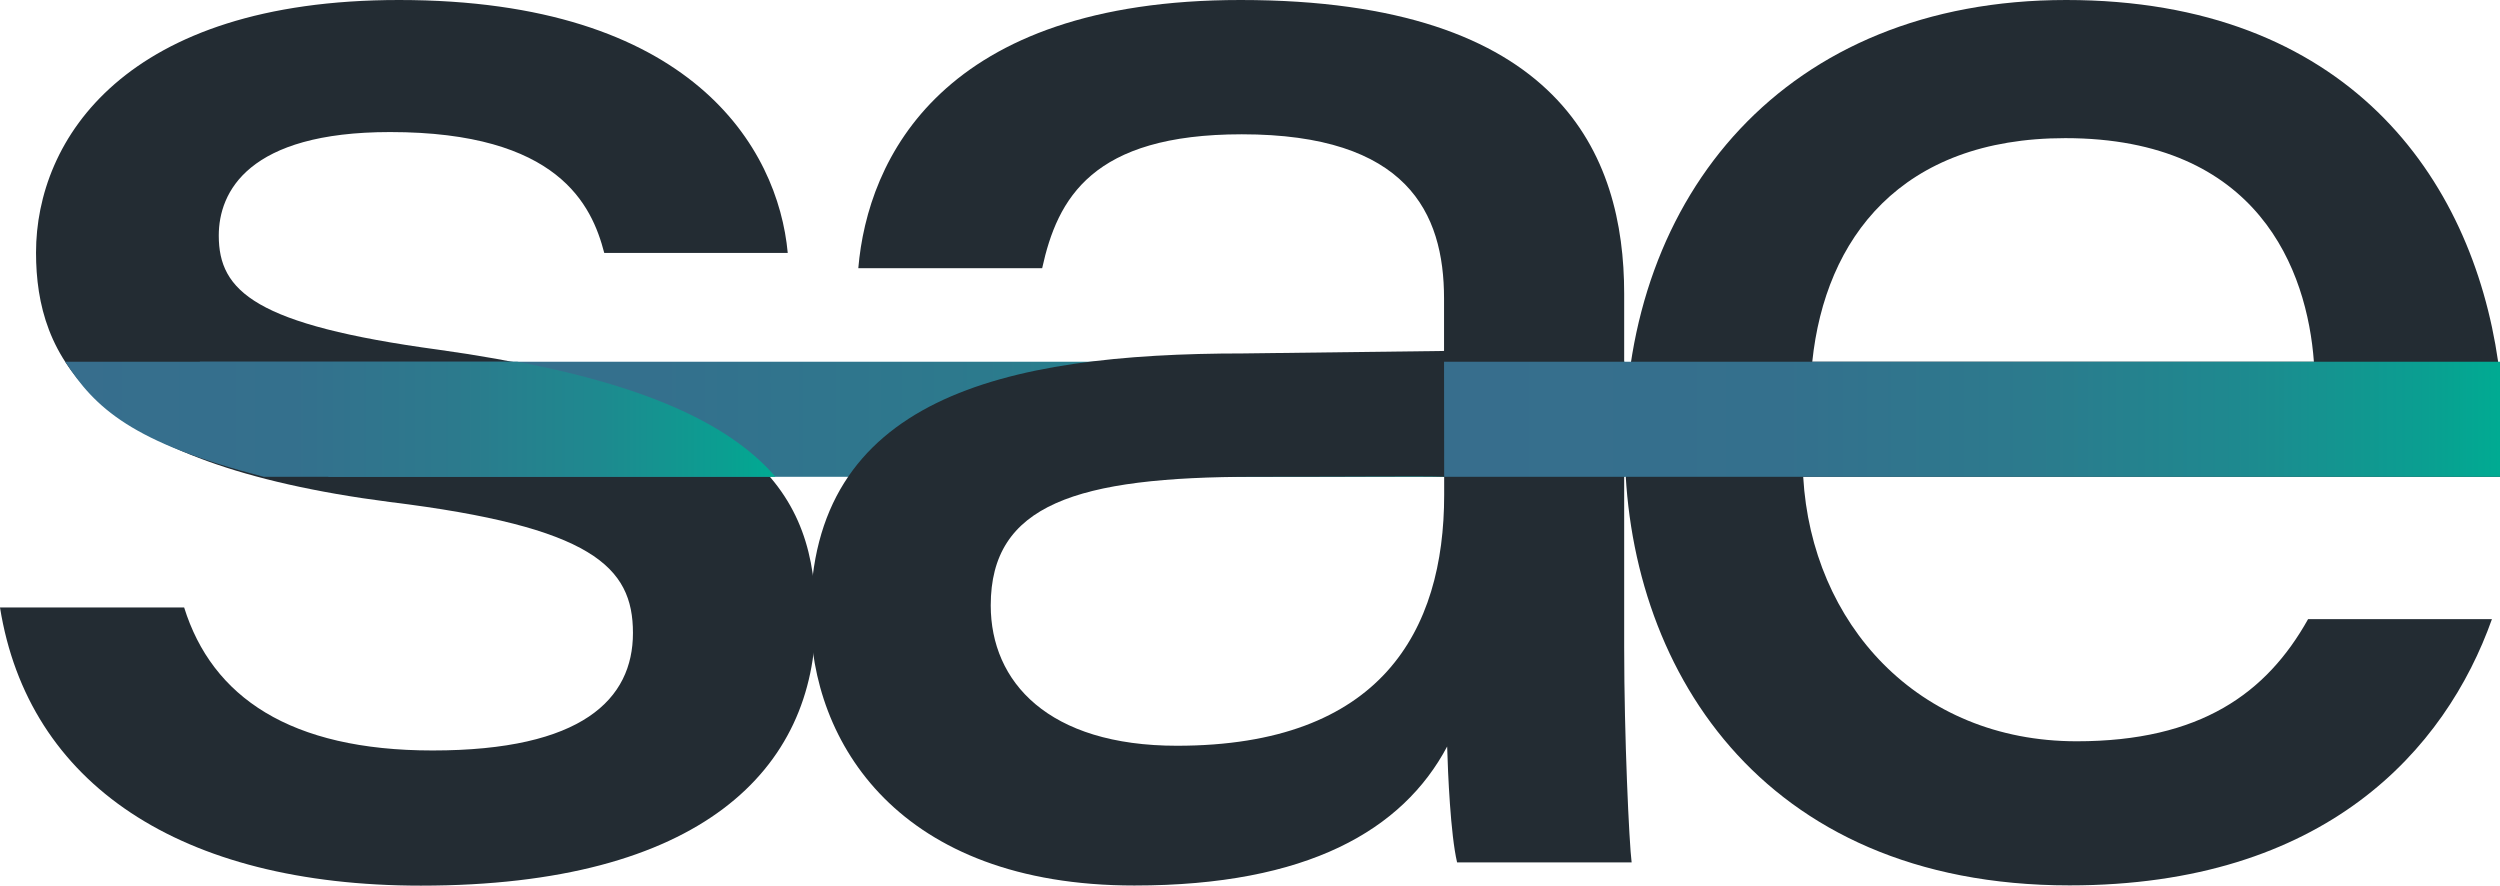
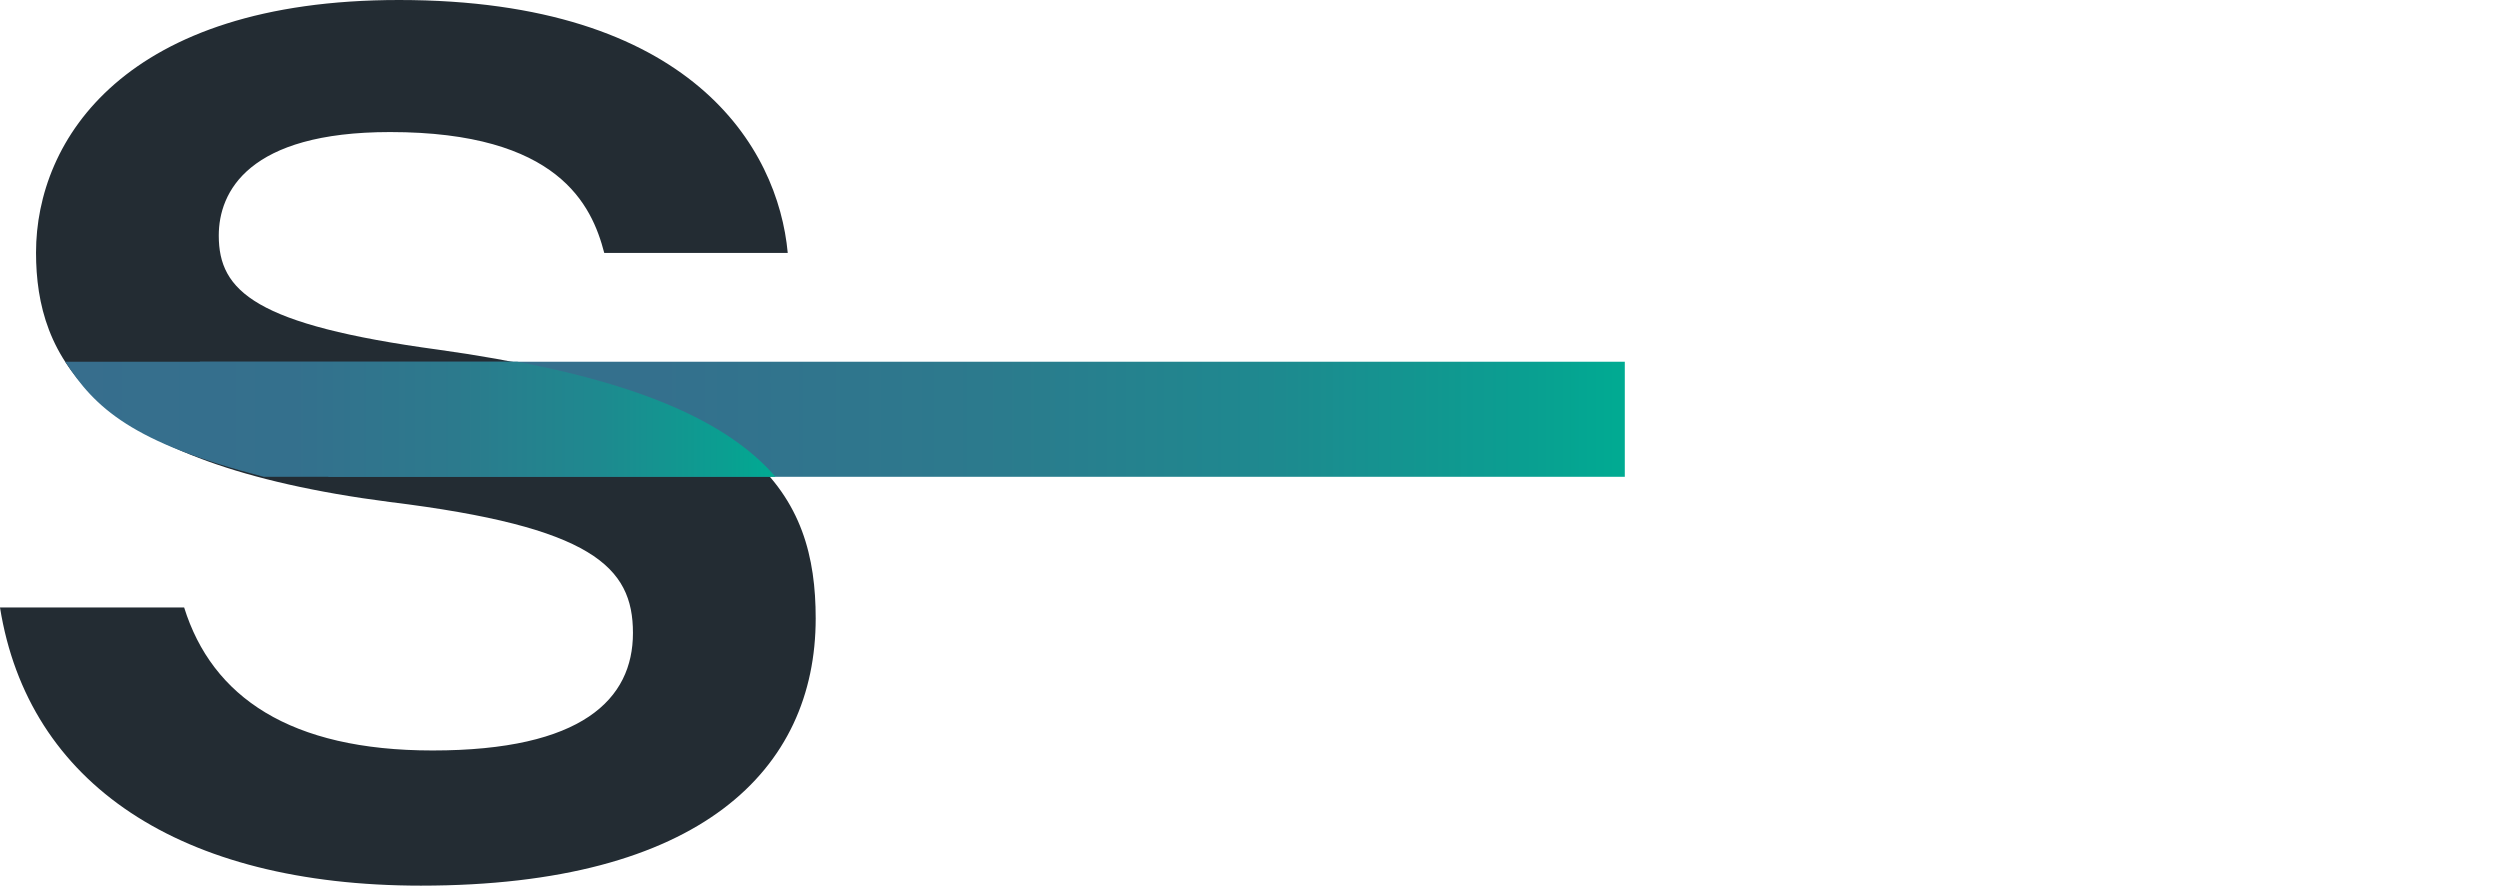
<svg xmlns="http://www.w3.org/2000/svg" xmlns:xlink="http://www.w3.org/1999/xlink" id="Layer_2" width="201.24" height="71.29" viewBox="0 0 201.24 71.29">
  <defs>
    <style>
      .cls-1 {
        fill: url(#New_Gradient_Swatch_3-2);
      }

      .cls-2 {
        fill: url(#New_Gradient_Swatch_3);
      }

      .cls-3 {
        fill: #232c33;
      }

      .cls-4 {
        fill: url(#New_Gradient_Swatch_3-3);
      }
    </style>
    <linearGradient id="New_Gradient_Swatch_3" data-name="New Gradient Swatch 3" x1="16.08" y1="33.75" x2="130.79" y2="33.75" gradientUnits="userSpaceOnUse">
      <stop offset="0" stop-color="#376e8d" />
      <stop offset=".32" stop-color="#34708d" />
      <stop offset=".55" stop-color="#2c7a8d" />
      <stop offset=".75" stop-color="#1e898f" />
      <stop offset=".93" stop-color="#0a9f91" />
      <stop offset="1" stop-color="#00ab92" />
    </linearGradient>
    <linearGradient id="New_Gradient_Swatch_3-2" data-name="New Gradient Swatch 3" x1="116.24" x2="201.24" xlink:href="#New_Gradient_Swatch_3" />
    <linearGradient id="New_Gradient_Swatch_3-3" data-name="New Gradient Swatch 3" x1="5.25" x2="62.42" xlink:href="#New_Gradient_Swatch_3" />
  </defs>
  <g id="lower_case">
    <path class="cls-3" d="M14.82,48.89c2.25,7.22,8.54,11.52,20,11.52,12.05,0,16.13-4.12,16.13-9.46s-3.29-8.54-19.56-10.54C7.16,37.28,2.9,28.7,2.9,20.33,2.9,11.24,10.06,0,32.12,0c23.5,0,30.51,11.87,31.29,20.36h-14.77c-1-3.85-3.68-9.73-17.24-9.73-11.44,0-13.79,4.83-13.79,8.33,0,4.49,2.93,7.19,17.69,9.19,25.89,3.59,30.36,11.76,30.36,21.63,0,12.18-9.27,21.51-31.78,21.51-19.39,0-31.61-8.2-33.88-22.39h14.83-.01Z" />
-     <path class="cls-3" d="M201.09,29.12C198.96,14.31,188.94,0,166.32,0s-35.53,15.74-35.53,35.81c0,17.61,10.76,35.46,35.8,35.46,20.56,0,30.26-10.91,34-21.43h-14.8c-3.34,5.97-8.68,9.83-18.63,9.83-12.82,0-21.33-9.49-22.01-21.29h56.09M161.88,29.12h-16c1.04-9.97,7.16-18,20.37-18,15.57,0,19.47,10.67,20.01,18h-24.38Z" />
    <polygon class="cls-2" points="130.79 29.12 16.08 29.12 26.46 38.38 130.79 38.38 130.79 29.12" />
-     <path class="cls-3" d="M130.74,52.16c0,7.11.4,15.72.6,17.26h-14.05c-.53-2.26-.74-7.19-.8-9.33-3.57,6.73-11.25,11.19-25.18,11.19-18.95,0-26.07-11.5-26.07-21.78,0-17.4,15.4-21.05,34.84-21.05l16.16-.2v-4.22c0-6.92-2.98-13.22-16.28-13.22-12.04,0-14.84,5.16-16.07,10.78h-14.8c.75-8.8,6.73-21.59,30.77-21.59,25.73,0,30.88,12.45,30.88,23.64v28.52h0ZM116.25,38.38c-1.97-.06-6.2,0-15.25,0-14.37,0-21.25,2.23-21.25,10.35,0,6.16,4.62,11.3,14.99,11.3,16.42,0,21.51-9.24,21.51-20.19v-2.47,1.01Z" />
-     <polygon class="cls-1" points="201.24 29.12 116.24 29.12 116.25 38.38 201.24 38.38 201.24 29.12" />
  </g>
  <g id="lower_case_copy">
    <path class="cls-4" d="M21.22,38.38h41.2c-3.38-3.92-9.62-7.13-20.77-9.26H5.25c2.39,3.7,5.36,6.52,15.98,9.26Z" />
  </g>
</svg>